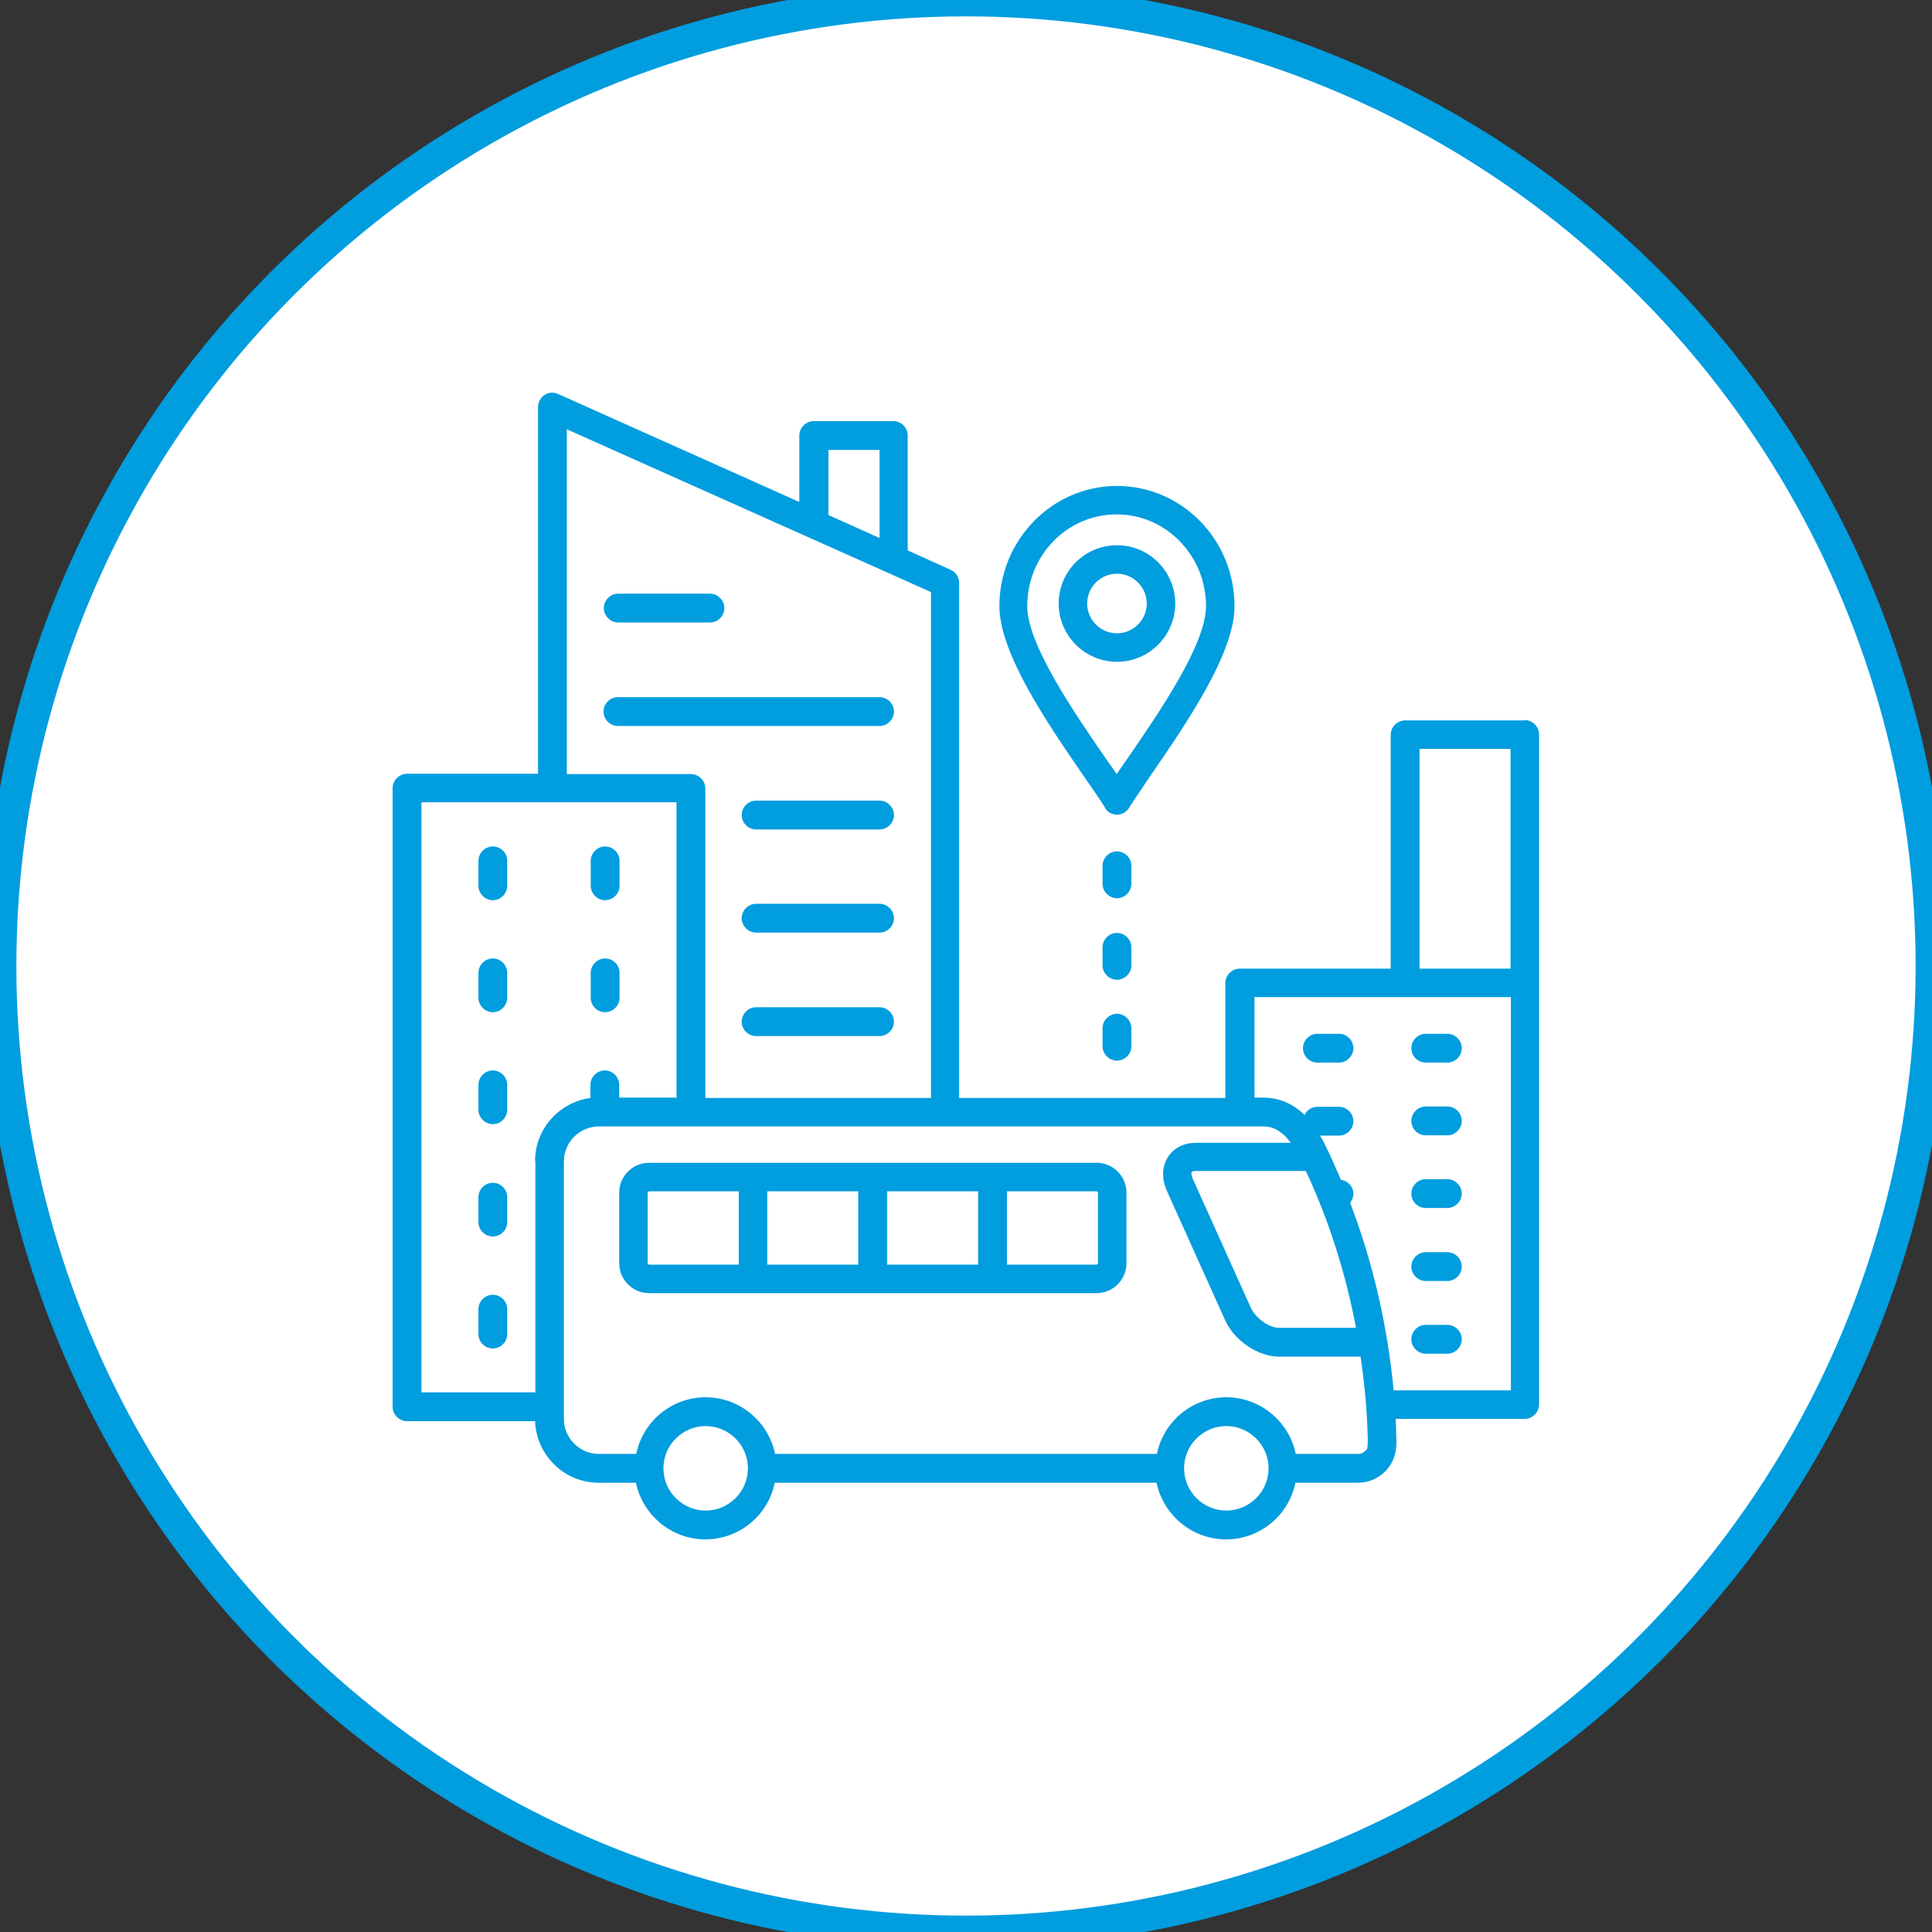
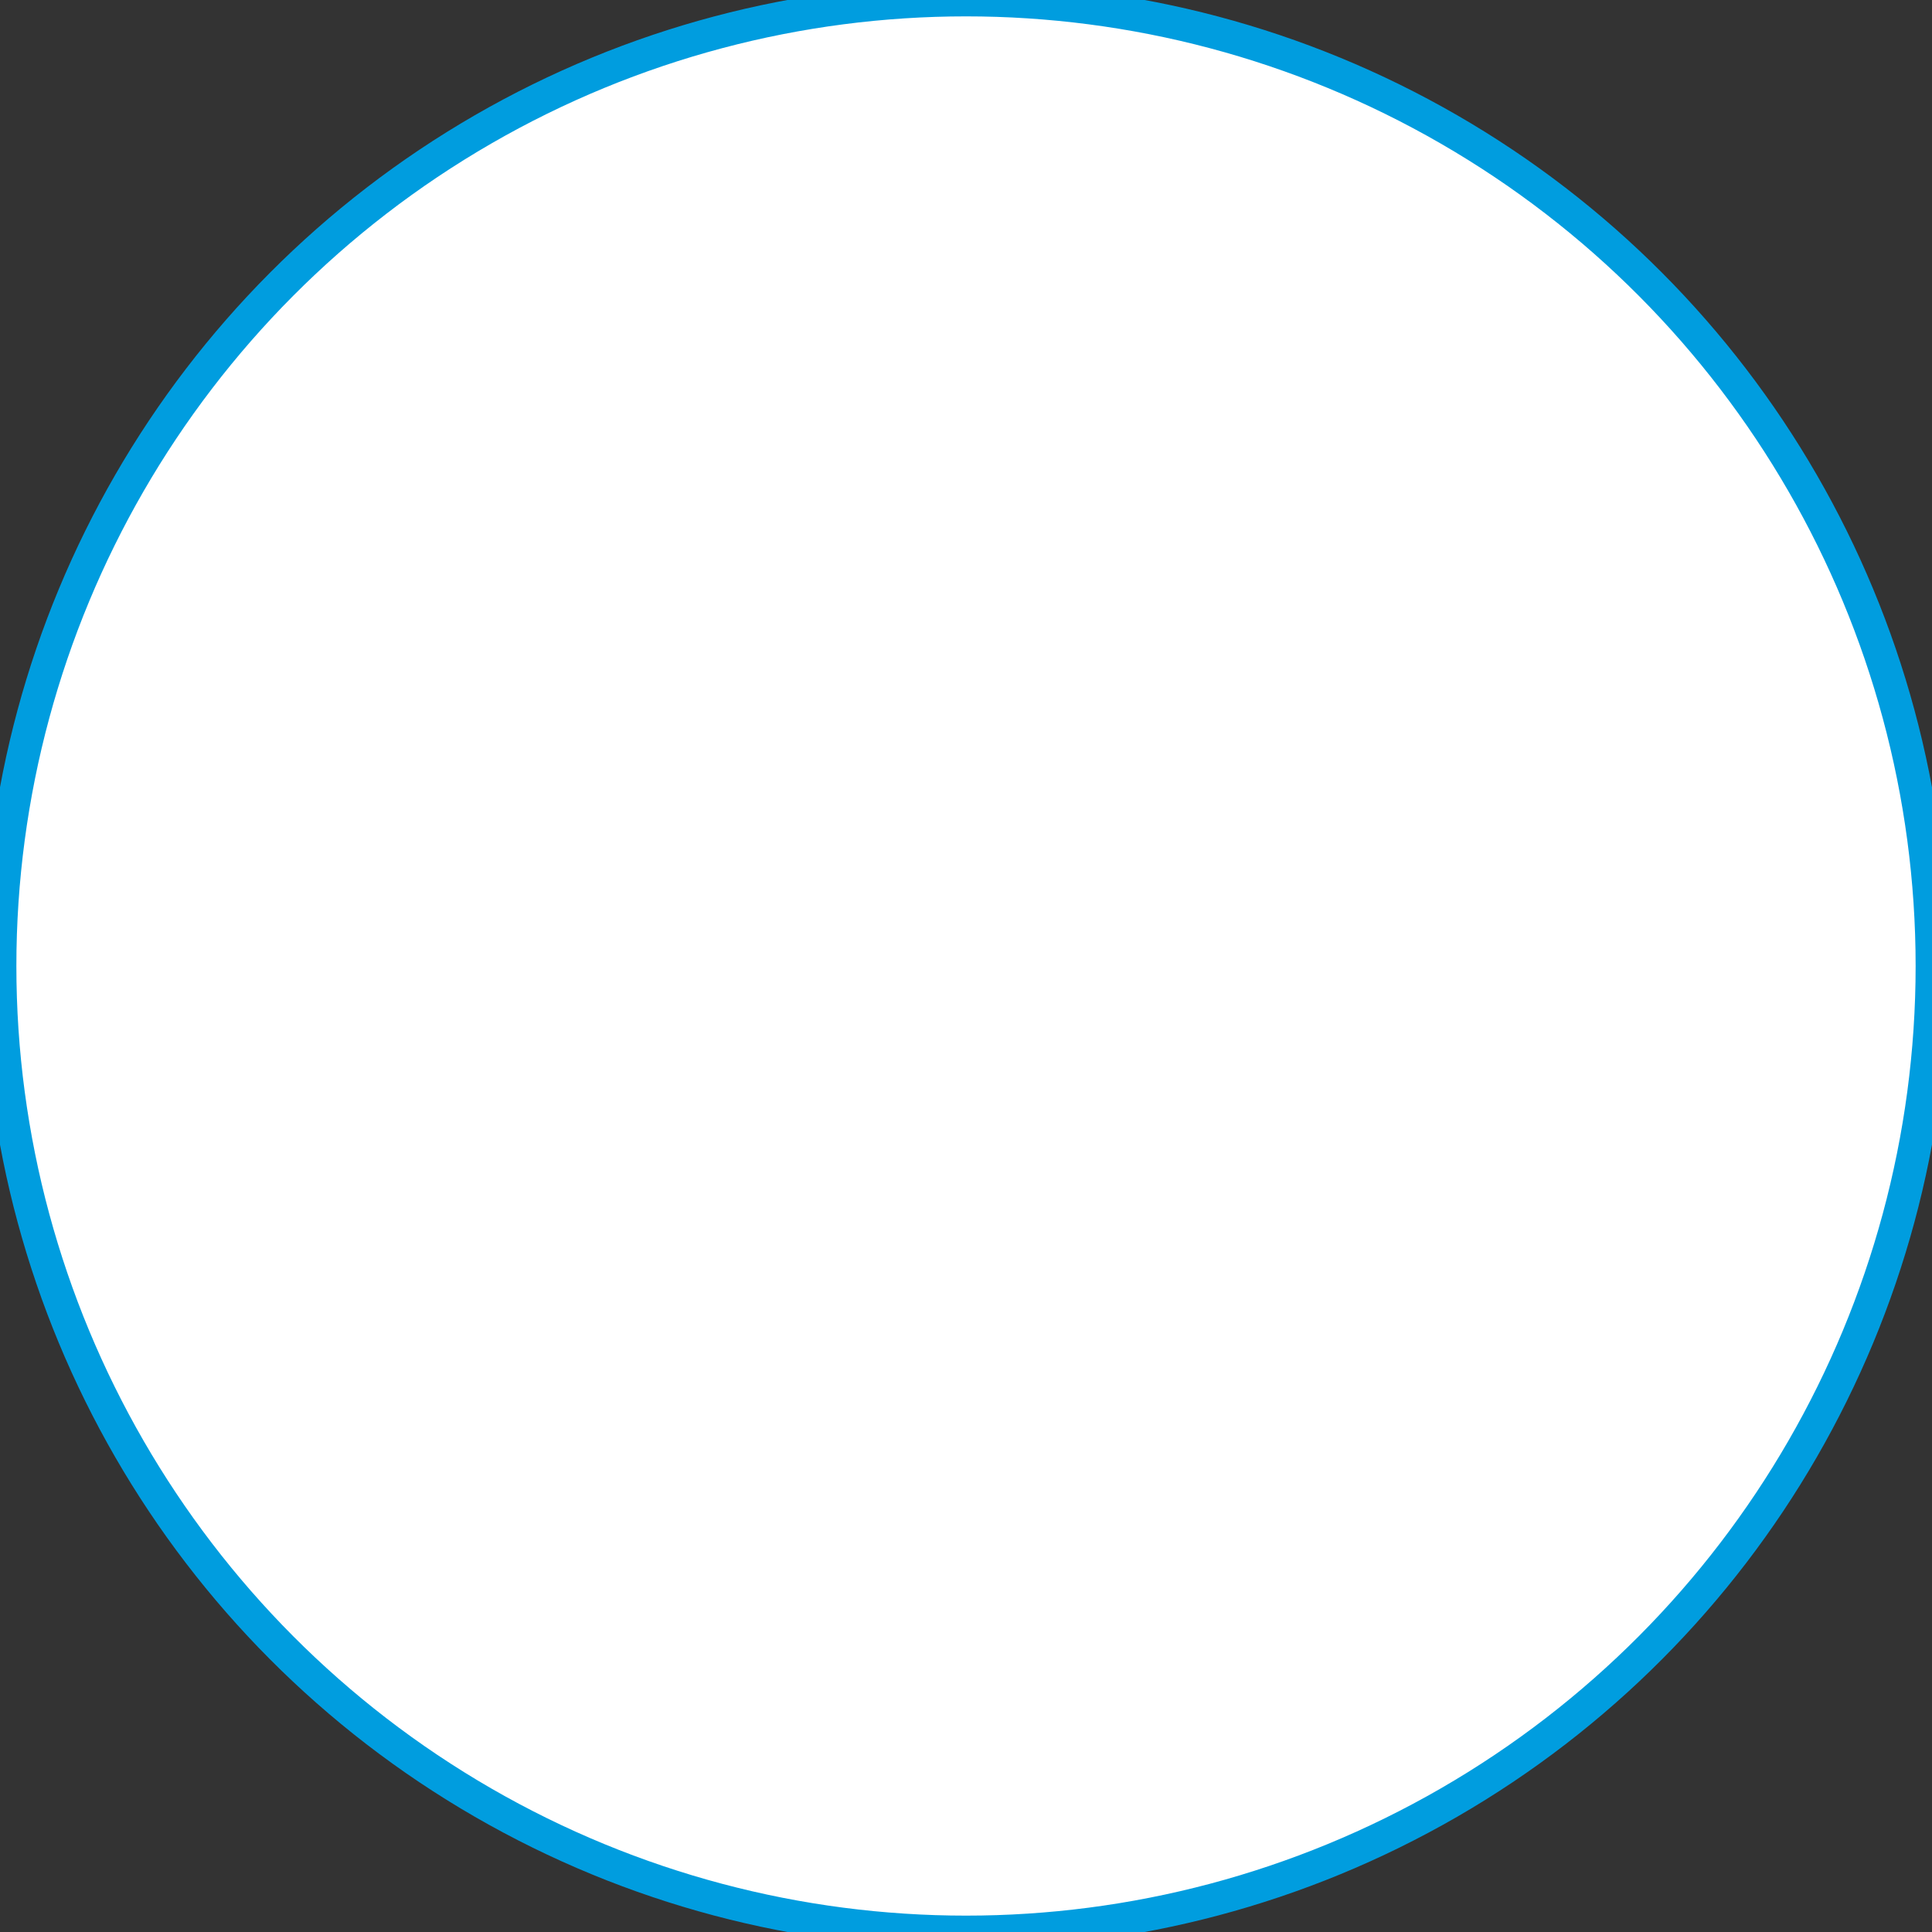
<svg xmlns="http://www.w3.org/2000/svg" id="Layer_1" data-name="Layer 1" viewBox="0 0 59 59">
  <rect x="0" y="0" width="59" height="59" fill="#333333" stroke="none" />
  <defs>
    <style>      .cls-1 {        fill: #fff;        stroke: #009ddf;      }      .cls-2 {        fill: #009ddf;      }    </style>
  </defs>
  <circle class="cls-1" cx="29.5" cy="29.5" r="29.5" />
-   <path class="cls-2" d="M33.49,35.51h-13.67c-.5,0-.91.41-.91.91v2.16c0,.5.41.91.91.91h13.67c.5,0,.91-.41.91-.91v-2.16c0-.5-.41-.91-.91-.91ZM27.09,36.38h2.78v2.24h-2.78v-2.24ZM26.21,38.62h-2.78v-2.24h2.78v2.24ZM19.78,38.58v-2.16s.02-.04.04-.04h2.74v2.24h-2.74s-.04-.02-.04-.04ZM33.53,38.58s-.02.04-.04.04h-2.74v-2.24h2.74s.04.02.04.04v2.16ZM39.79,32.01c0-.24.2-.44.44-.44h.66c.24,0,.44.2.44.44s-.2.44-.44.44h-.66c-.24,0-.44-.2-.44-.44ZM43.1,32.01c0-.24.2-.44.44-.44h.66c.24,0,.44.2.44.44s-.2.44-.44.44h-.66c-.24,0-.44-.2-.44-.44ZM43.1,34.23c0-.24.2-.44.44-.44h.66c.24,0,.44.2.44.44s-.2.44-.44.44h-.66c-.24,0-.44-.19-.44-.44ZM43.1,36.45c0-.24.2-.44.44-.44h.66c.24,0,.44.2.44.44s-.2.44-.44.44h-.66c-.24,0-.44-.19-.44-.44ZM43.1,38.68c0-.24.2-.44.44-.44h.66c.24,0,.44.2.44.44s-.2.44-.44.44h-.66c-.24,0-.44-.2-.44-.44ZM43.1,40.9c0-.24.2-.44.44-.44h.66c.24,0,.44.2.44.44s-.2.44-.44.44h-.66c-.24,0-.44-.2-.44-.44ZM15.49,26.29v.76c0,.24-.2.44-.44.44s-.44-.2-.44-.44v-.76c0-.24.2-.44.44-.44s.44.19.44.44ZM15.49,29.71v.76c0,.24-.2.44-.44.44s-.44-.2-.44-.44v-.76c0-.24.2-.44.44-.44s.44.2.44.44ZM15.49,33.13v.76c0,.24-.2.44-.44.44s-.44-.2-.44-.44v-.76c0-.24.2-.44.44-.44s.44.2.44.44ZM15.49,36.56v.76c0,.24-.2.44-.44.44s-.44-.2-.44-.44v-.76c0-.24.2-.44.44-.44s.44.2.44.44ZM15.49,39.98v.76c0,.24-.2.44-.44.44s-.44-.2-.44-.44v-.76c0-.24.2-.44.44-.44s.44.2.44.44ZM18.04,27.05v-.76c0-.24.2-.44.44-.44s.44.2.44.44v.76c0,.24-.2.44-.44.44s-.44-.2-.44-.44ZM18.04,30.47v-.76c0-.24.2-.44.44-.44s.44.2.44.44v.76c0,.24-.2.44-.44.44s-.44-.19-.44-.44ZM18.44,18.57c0-.24.2-.44.44-.44h2.8c.24,0,.44.2.44.44s-.2.44-.44.44h-2.8c-.24,0-.44-.2-.44-.44ZM26.86,22.17h-7.99c-.24,0-.44-.2-.44-.44s.2-.44.44-.44h7.99c.24,0,.44.2.44.44s-.2.44-.44.44ZM27.3,24.89c0,.24-.2.44-.44.44h-3.77c-.24,0-.44-.2-.44-.44s.2-.44.44-.44h3.77c.24,0,.44.2.44.44ZM27.3,28.04c0,.24-.2.44-.44.44h-3.77c-.24,0-.44-.2-.44-.44s.2-.44.44-.44h3.77c.24,0,.44.2.44.44ZM27.3,31.2c0,.24-.2.44-.44.44h-3.77c-.24,0-.44-.2-.44-.44s.2-.44.44-.44h3.77c.24,0,.44.2.44.44ZM46.56,22h-3.65c-.24,0-.44.2-.44.44v7.14h-4.61c-.24,0-.44.2-.44.44v3.51h-8.13v-15.73c0-.17-.1-.33-.26-.4l-1.31-.59v-3.51c0-.24-.2-.44-.44-.44h-2.43c-.24,0-.44.2-.44.44v2.03l-7.37-3.3c-.14-.06-.29-.05-.41.03-.12.08-.2.22-.2.37v11.2h-4c-.24,0-.44.2-.44.44v18.89c0,.24.2.44.44.44h3.91c.04,1.04.89,1.88,1.94,1.88h1.14c.2.98,1.08,1.73,2.12,1.73s1.92-.74,2.12-1.73h11.66c.2.98,1.08,1.73,2.12,1.73s1.92-.74,2.12-1.73h1.9c.37,0,.71-.16.94-.46.26-.33.25-.7.24-.92,0-.19-.01-.38-.02-.57h3.94c.24,0,.44-.2.44-.44v-20.46c0-.24-.2-.44-.44-.44h0ZM43.35,22.87h2.78v6.71h-2.78v-6.71ZM25.3,13.74h1.56v2.69l-1.56-.7v-1.99ZM17.31,13.11l11.12,4.97v15.45h-6.89v-9.45c0-.24-.2-.44-.44-.44h-3.79v-10.53ZM16.35,35.46v7.06h-3.48v-18.02h7.79v9.02h-1.75v-.39c0-.24-.2-.44-.44-.44s-.44.2-.44.44v.4c-.95.13-1.69.94-1.69,1.93h0ZM21.55,46.13c-.71,0-1.29-.58-1.29-1.29s.58-1.29,1.29-1.29,1.29.58,1.29,1.29-.58,1.29-1.29,1.29ZM37.45,46.13c-.71,0-1.29-.58-1.29-1.29s.58-1.29,1.29-1.29,1.29.58,1.29,1.29-.58,1.29-1.29,1.29ZM41.72,44.28c-.07.08-.15.12-.25.12h-1.9c-.2-.98-1.08-1.73-2.12-1.73s-1.92.74-2.12,1.73h-11.66c-.2-.98-1.08-1.73-2.12-1.73s-1.92.74-2.12,1.73h-1.14c-.59,0-1.07-.48-1.07-1.07v-7.86c0-.59.48-1.07,1.07-1.07h20.29c.13,0,.47,0,.84.5h-2.9c-.36,0-.67.15-.85.43-.19.29-.2.67-.03,1.05l1.77,3.93c.28.63,1.01,1.12,1.65,1.12h2.49c.12.82.2,1.65.22,2.5,0,.21,0,.3-.05.36h0ZM39.88,35.76c.71,1.53,1.22,3.14,1.53,4.79h-2.35c-.3,0-.71-.29-.86-.61l-1.77-3.93c-.06-.13-.05-.21-.04-.22,0,0,.04-.03.11-.03h3.37,0ZM46.13,42.46h-3.57c-.19-1.98-.63-3.9-1.33-5.73.06-.07.1-.17.1-.27,0-.22-.16-.4-.38-.43-.16-.37-.32-.74-.5-1.1-.04-.09-.09-.17-.14-.25h.58c.24,0,.44-.2.44-.44s-.2-.44-.44-.44h-.66c-.17,0-.32.1-.39.25-.43-.42-.89-.53-1.25-.53h-.28v-3.07h7.83v12ZM35.89,18.43c0-.98-.8-1.78-1.78-1.78s-1.78.8-1.78,1.78.8,1.78,1.78,1.78,1.78-.8,1.78-1.78ZM33.2,18.43c0-.5.41-.91.91-.91s.91.41.91.91-.41.91-.91.91-.91-.41-.91-.91ZM33.74,24.67c.08.13.22.21.37.21s.29-.08.37-.21c.17-.27.41-.62.68-1.02,1.07-1.56,2.54-3.69,2.54-5.14,0-2.03-1.61-3.67-3.59-3.67s-3.59,1.65-3.59,3.67c0,1.44,1.47,3.58,2.54,5.14.28.4.52.75.69,1.02h0ZM34.11,15.71c1.5,0,2.72,1.26,2.72,2.8,0,1.17-1.44,3.26-2.39,4.64-.12.17-.23.34-.34.49-.1-.15-.22-.32-.34-.49-.95-1.38-2.39-3.47-2.39-4.64,0-1.55,1.22-2.8,2.72-2.8h0ZM34.55,26.99c0,.24-.2.44-.44.44s-.44-.2-.44-.44v-.55c0-.24.2-.44.44-.44s.44.2.44.44v.55ZM34.55,29.48c0,.24-.2.44-.44.44s-.44-.2-.44-.44v-.55c0-.24.2-.44.44-.44s.44.2.44.44v.55ZM34.55,31.4v.55c0,.24-.2.44-.44.44s-.44-.2-.44-.44v-.55c0-.24.2-.44.44-.44s.44.2.44.44Z" />
</svg>